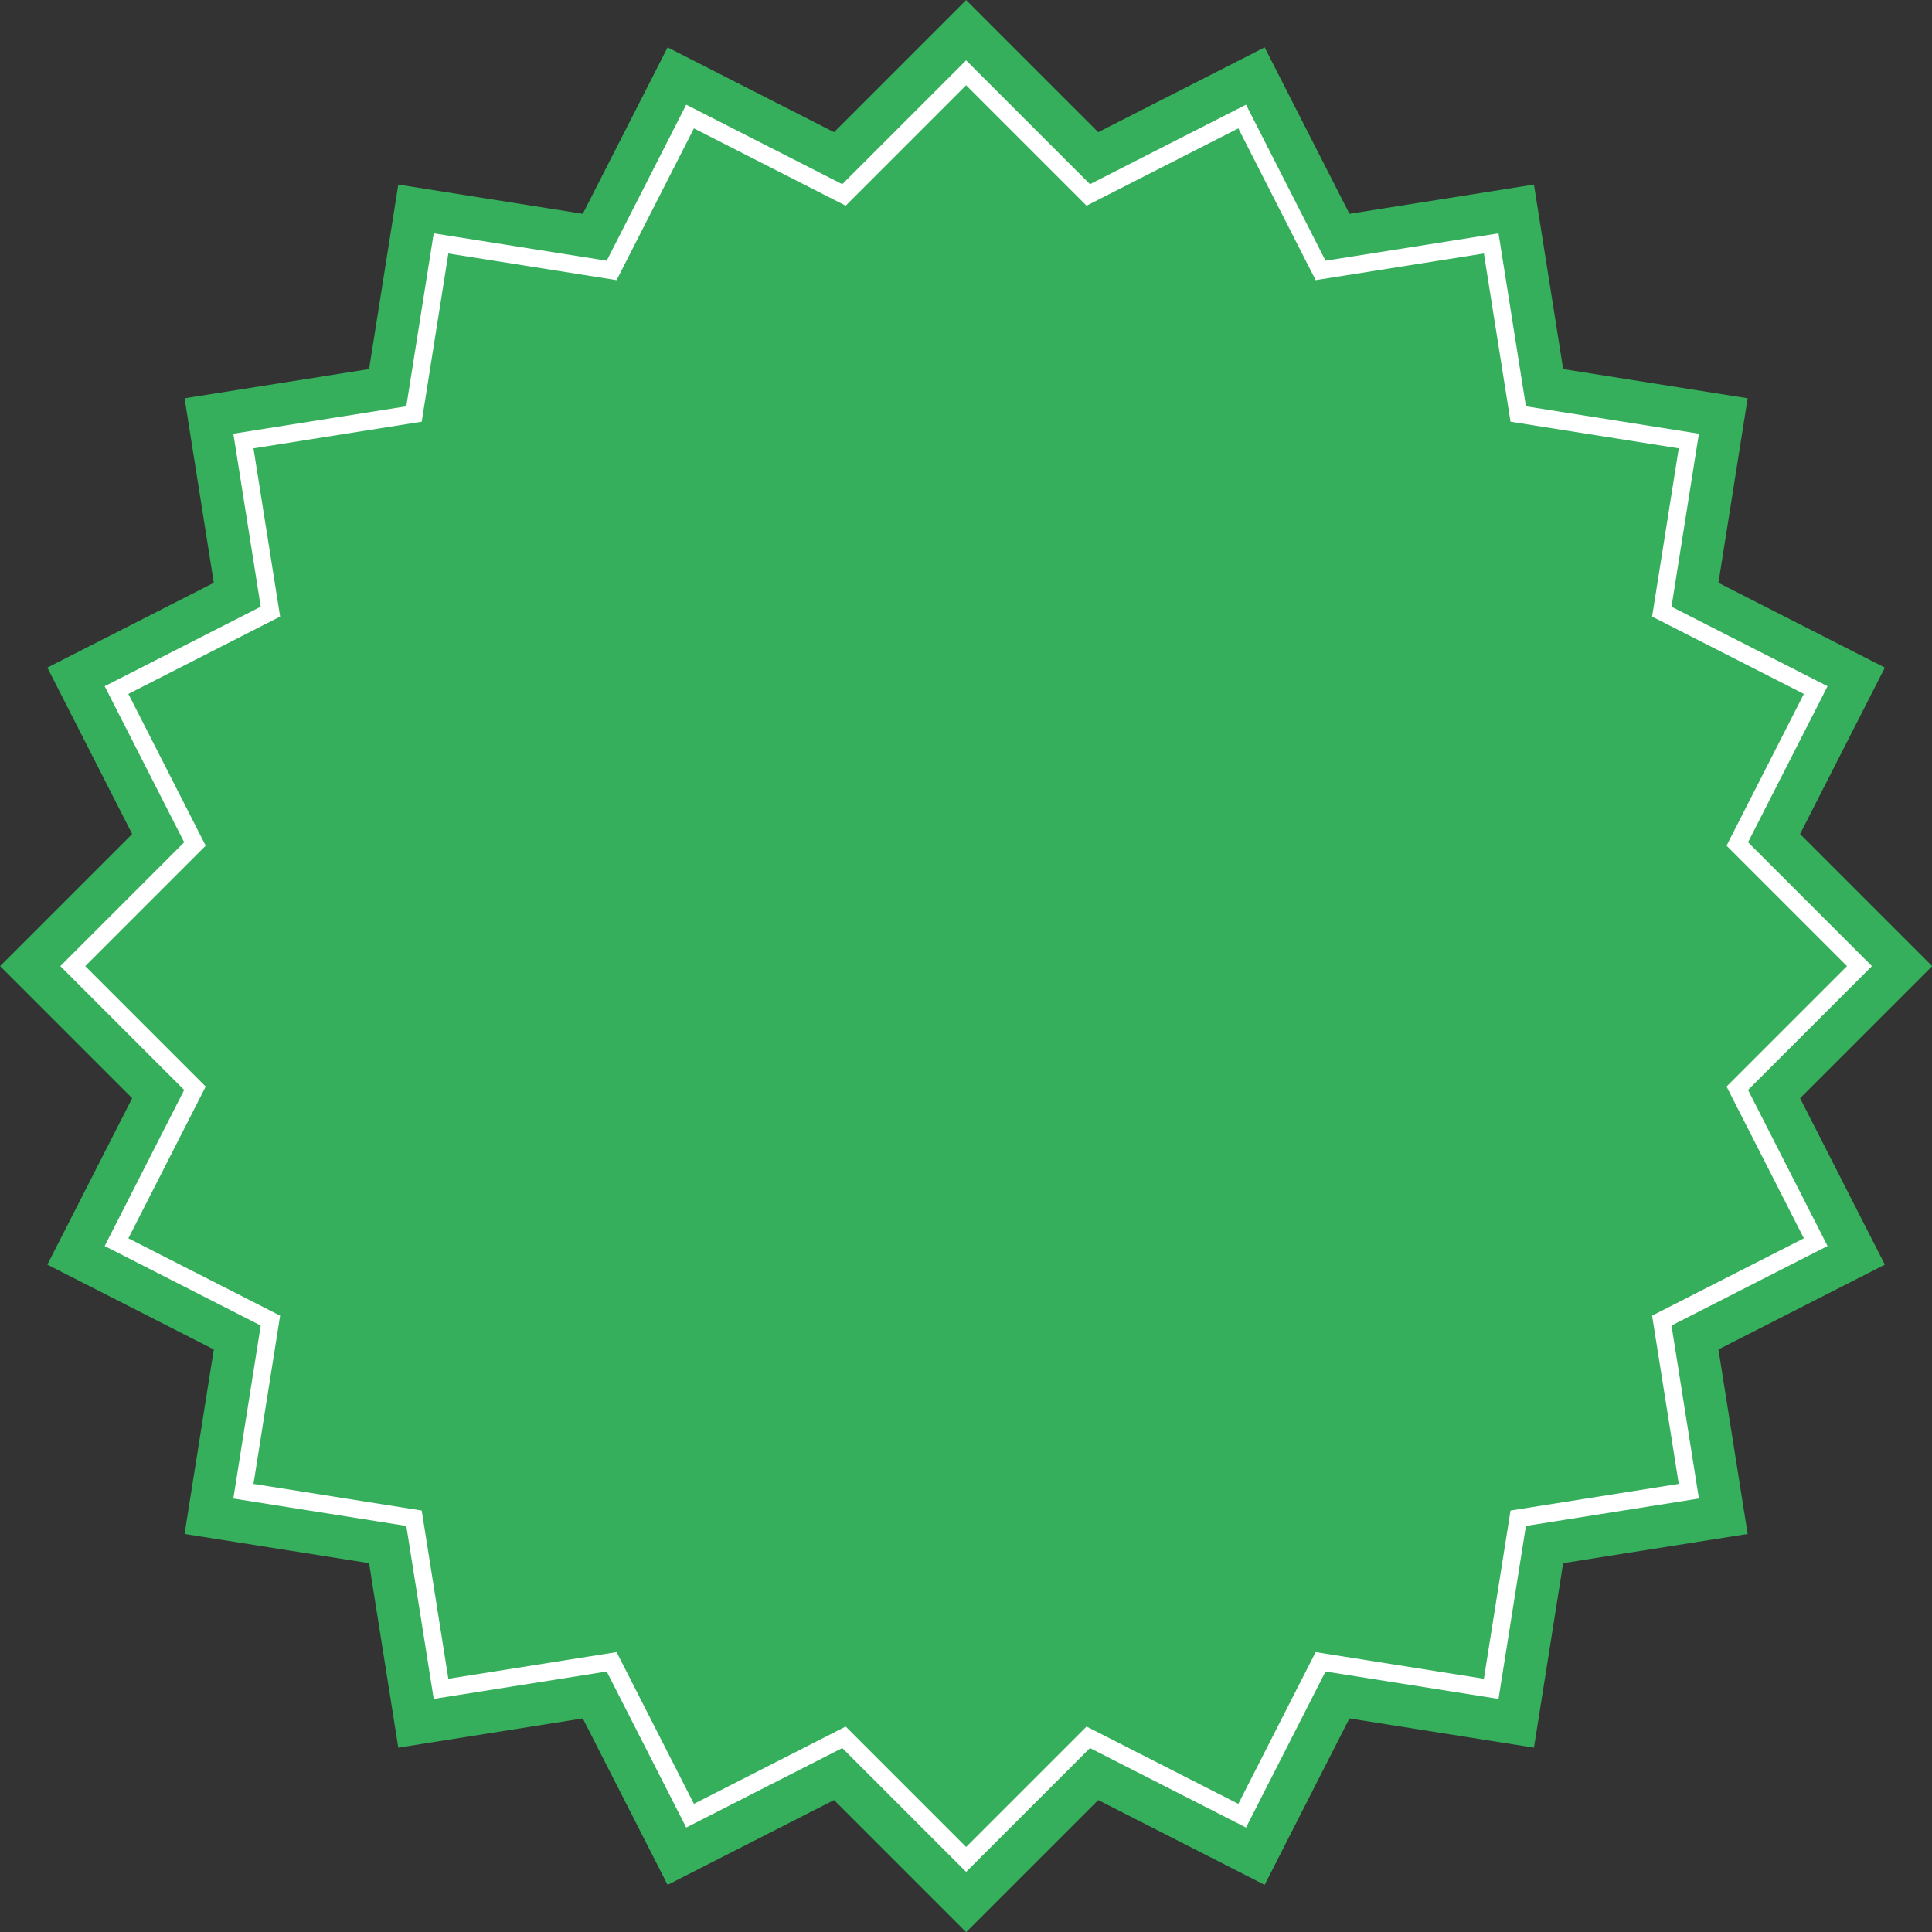
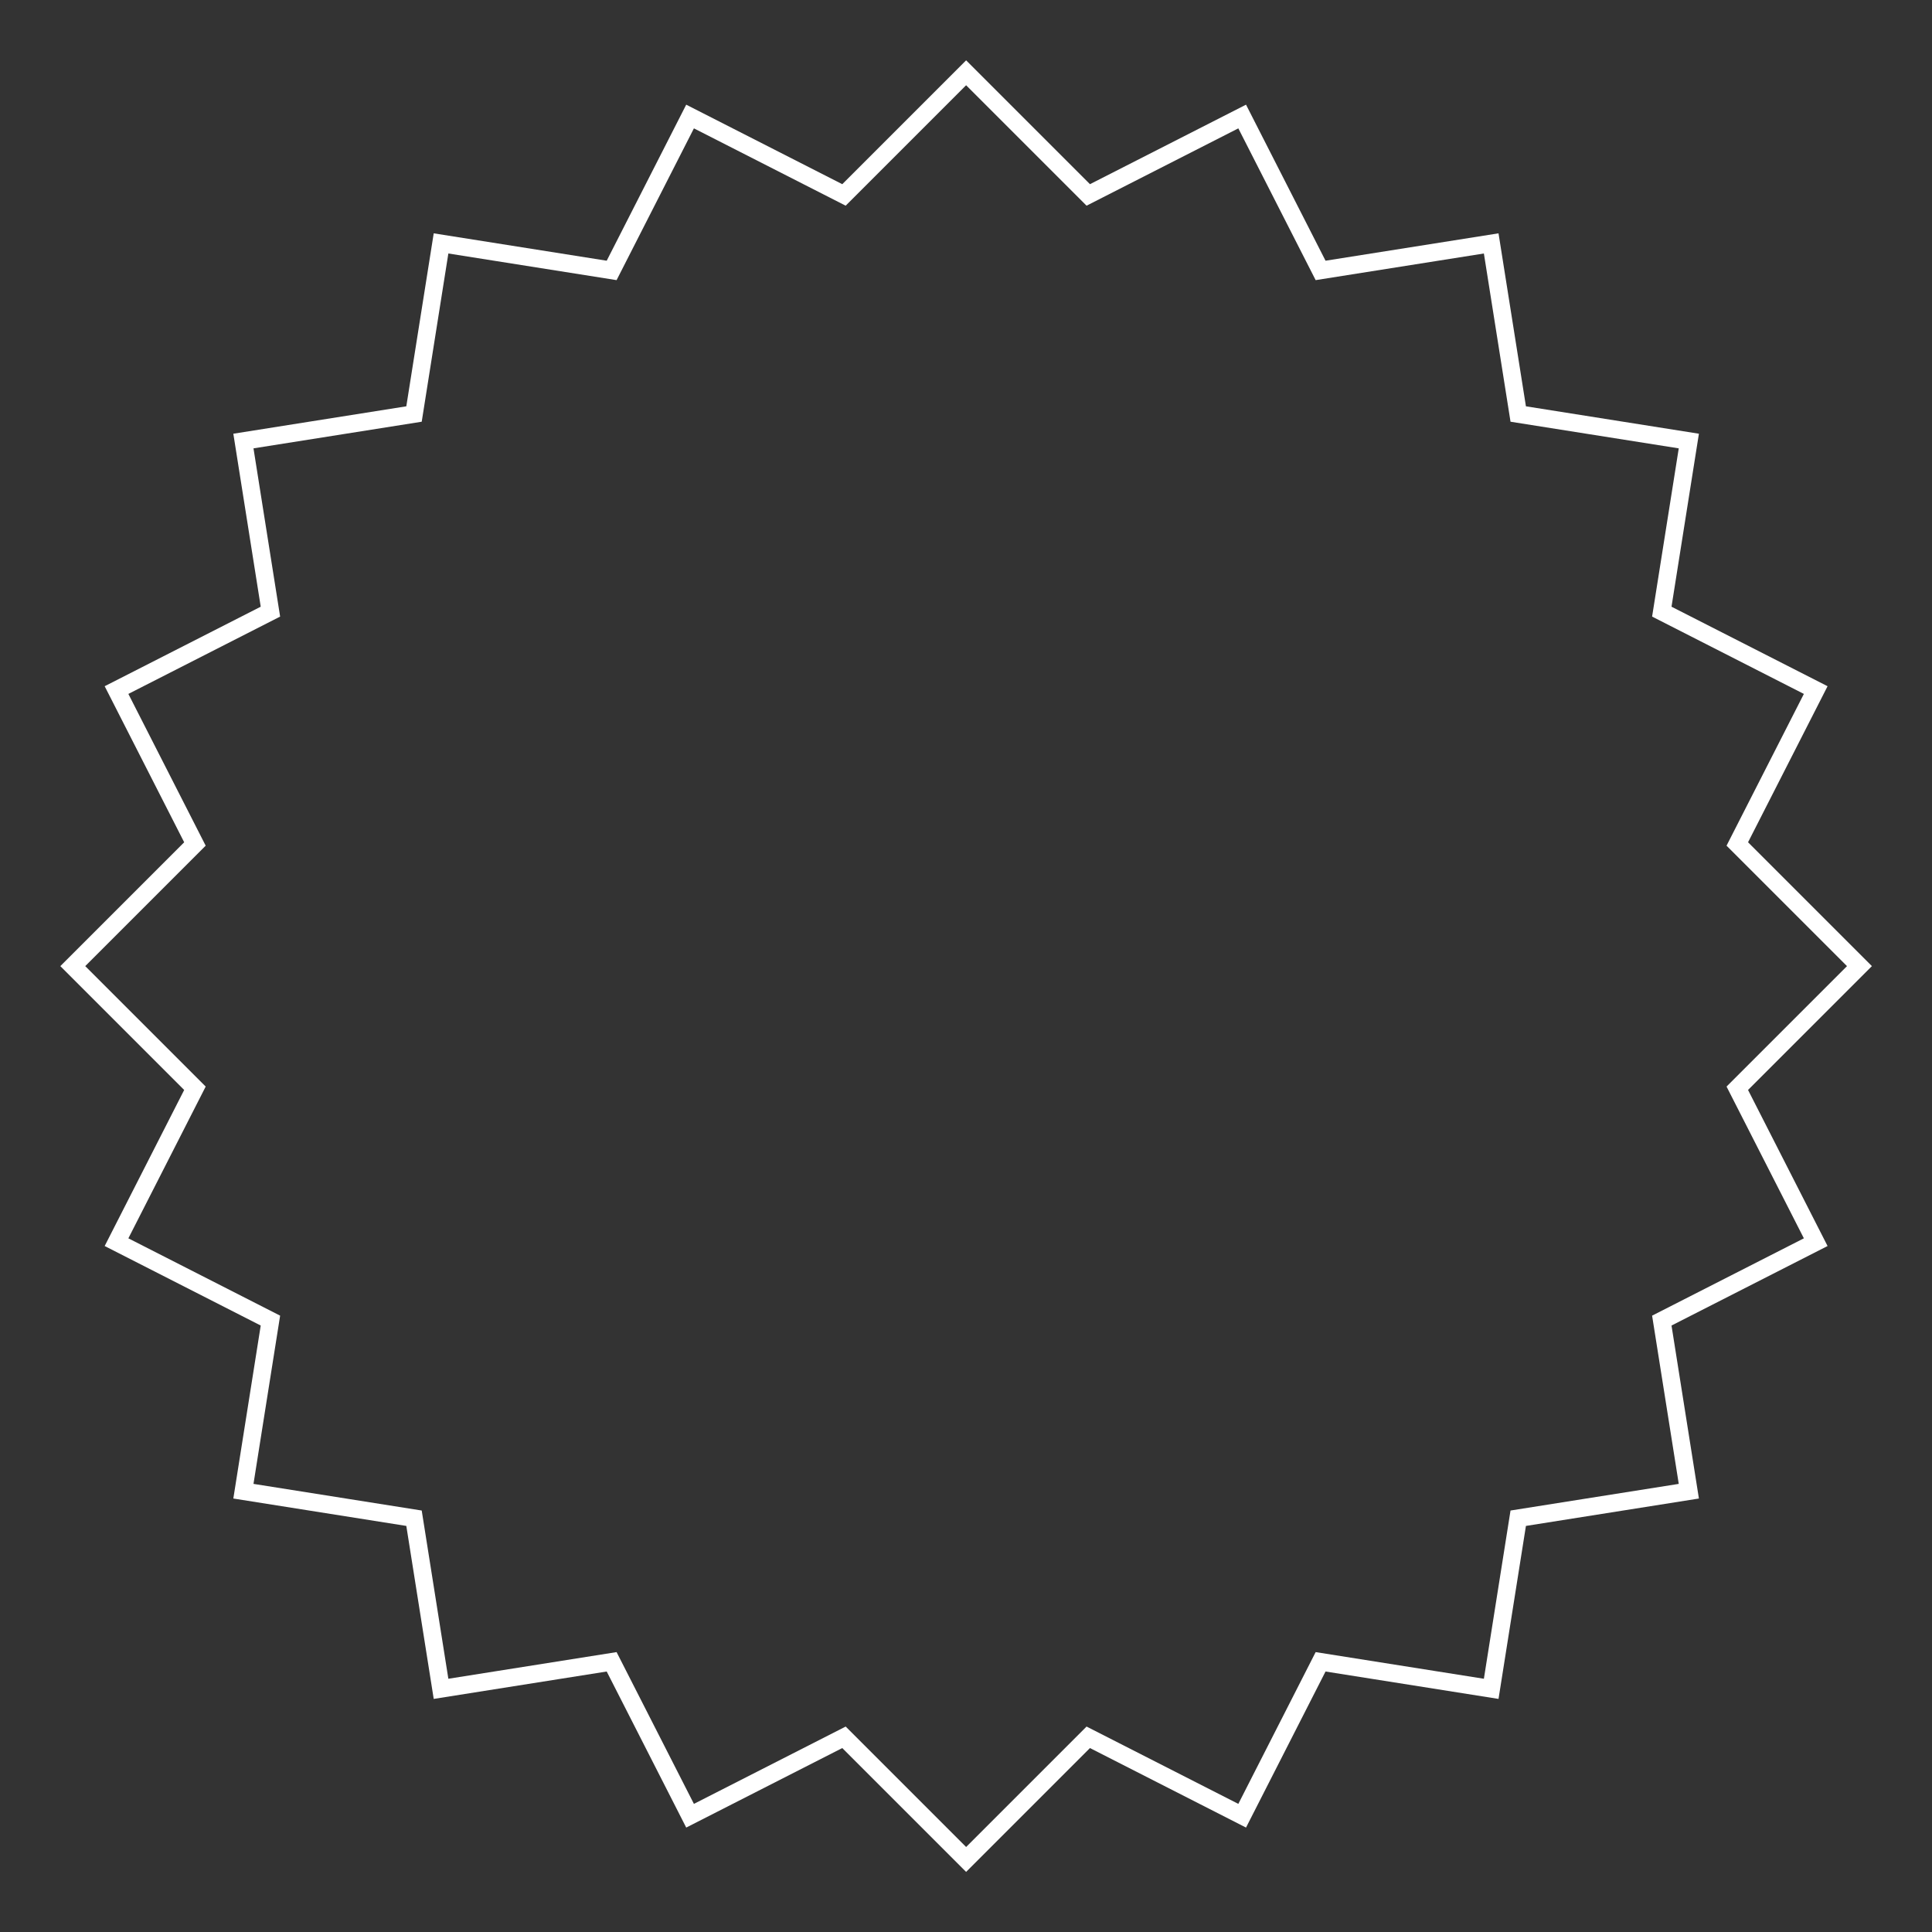
<svg xmlns="http://www.w3.org/2000/svg" fill="#000000" height="806.5" preserveAspectRatio="xMidYMid meet" version="1" viewBox="96.7 96.7 806.5 806.5" width="806.5" zoomAndPan="magnify">
  <rect x="96.7" y="96.7" width="806.5" height="806.5" fill="#333333" stroke="none" />
  <g>
    <g id="change1_1">
-       <path d="M 903.266 500 L 848.129 444.863 L 883.527 375.383 L 814.051 339.984 L 826.25 262.965 L 749.23 250.77 L 737.035 173.75 L 660.016 185.949 L 624.617 116.473 L 555.141 151.871 L 500 96.734 L 444.863 151.871 L 375.383 116.473 L 339.984 185.949 L 262.965 173.75 L 250.77 250.77 L 173.75 262.965 L 185.949 339.984 L 116.469 375.383 L 151.871 444.863 L 96.734 500 L 151.871 555.137 L 116.469 624.617 L 185.949 660.02 L 173.75 737.035 L 250.77 749.23 L 262.965 826.25 L 339.984 814.051 L 375.383 883.527 L 444.863 848.129 L 500 903.266 L 555.141 848.129 L 624.617 883.527 L 660.016 814.051 L 737.035 826.25 L 749.23 749.23 L 826.25 737.035 L 814.051 660.02 L 883.527 624.617 L 848.129 555.137 L 903.266 500" fill="#35af5b" />
-     </g>
+       </g>
    <g id="change2_1">
      <path d="M 449.723 817.438 L 500 867.715 L 550.277 817.438 L 613.633 849.715 L 645.91 786.359 L 716.137 797.484 L 727.258 727.258 L 797.484 716.137 L 786.359 645.91 L 849.715 613.629 L 817.434 550.277 L 867.715 500 L 817.434 449.723 L 849.715 386.371 L 786.359 354.09 L 797.484 283.863 L 727.258 272.742 L 716.137 202.516 L 645.91 213.637 L 613.633 150.285 L 550.277 182.562 L 500 132.285 L 449.723 182.562 L 386.371 150.285 L 354.09 213.637 L 283.863 202.516 L 272.742 272.742 L 202.516 283.863 L 213.637 354.09 L 150.285 386.371 L 182.562 449.723 L 132.285 500 L 182.562 550.277 L 150.285 613.629 L 213.637 645.91 L 202.516 716.137 L 272.742 727.258 L 283.863 797.484 L 354.09 786.359 L 386.371 849.715 Z M 500 878.113 L 448.301 826.414 L 383.156 859.605 L 349.965 794.461 L 277.754 805.898 L 266.312 733.688 L 194.102 722.246 L 205.539 650.035 L 140.395 616.844 L 173.586 551.699 L 121.887 500 L 173.586 448.301 L 140.395 383.156 L 205.539 349.965 L 194.102 277.754 L 266.312 266.312 L 277.754 194.102 L 349.965 205.535 L 383.156 140.395 L 448.301 173.586 L 500 121.887 L 551.699 173.586 L 616.844 140.395 L 650.035 205.535 L 722.246 194.102 L 733.688 266.312 L 805.898 277.754 L 794.461 349.965 L 859.605 383.156 L 826.41 448.301 L 878.113 500 L 826.41 551.699 L 859.605 616.844 L 794.461 650.035 L 805.898 722.246 L 733.688 733.688 L 722.246 805.898 L 650.035 794.461 L 616.844 859.605 L 551.699 826.414 L 500 878.113" fill="#ffffff" />
    </g>
  </g>
</svg>